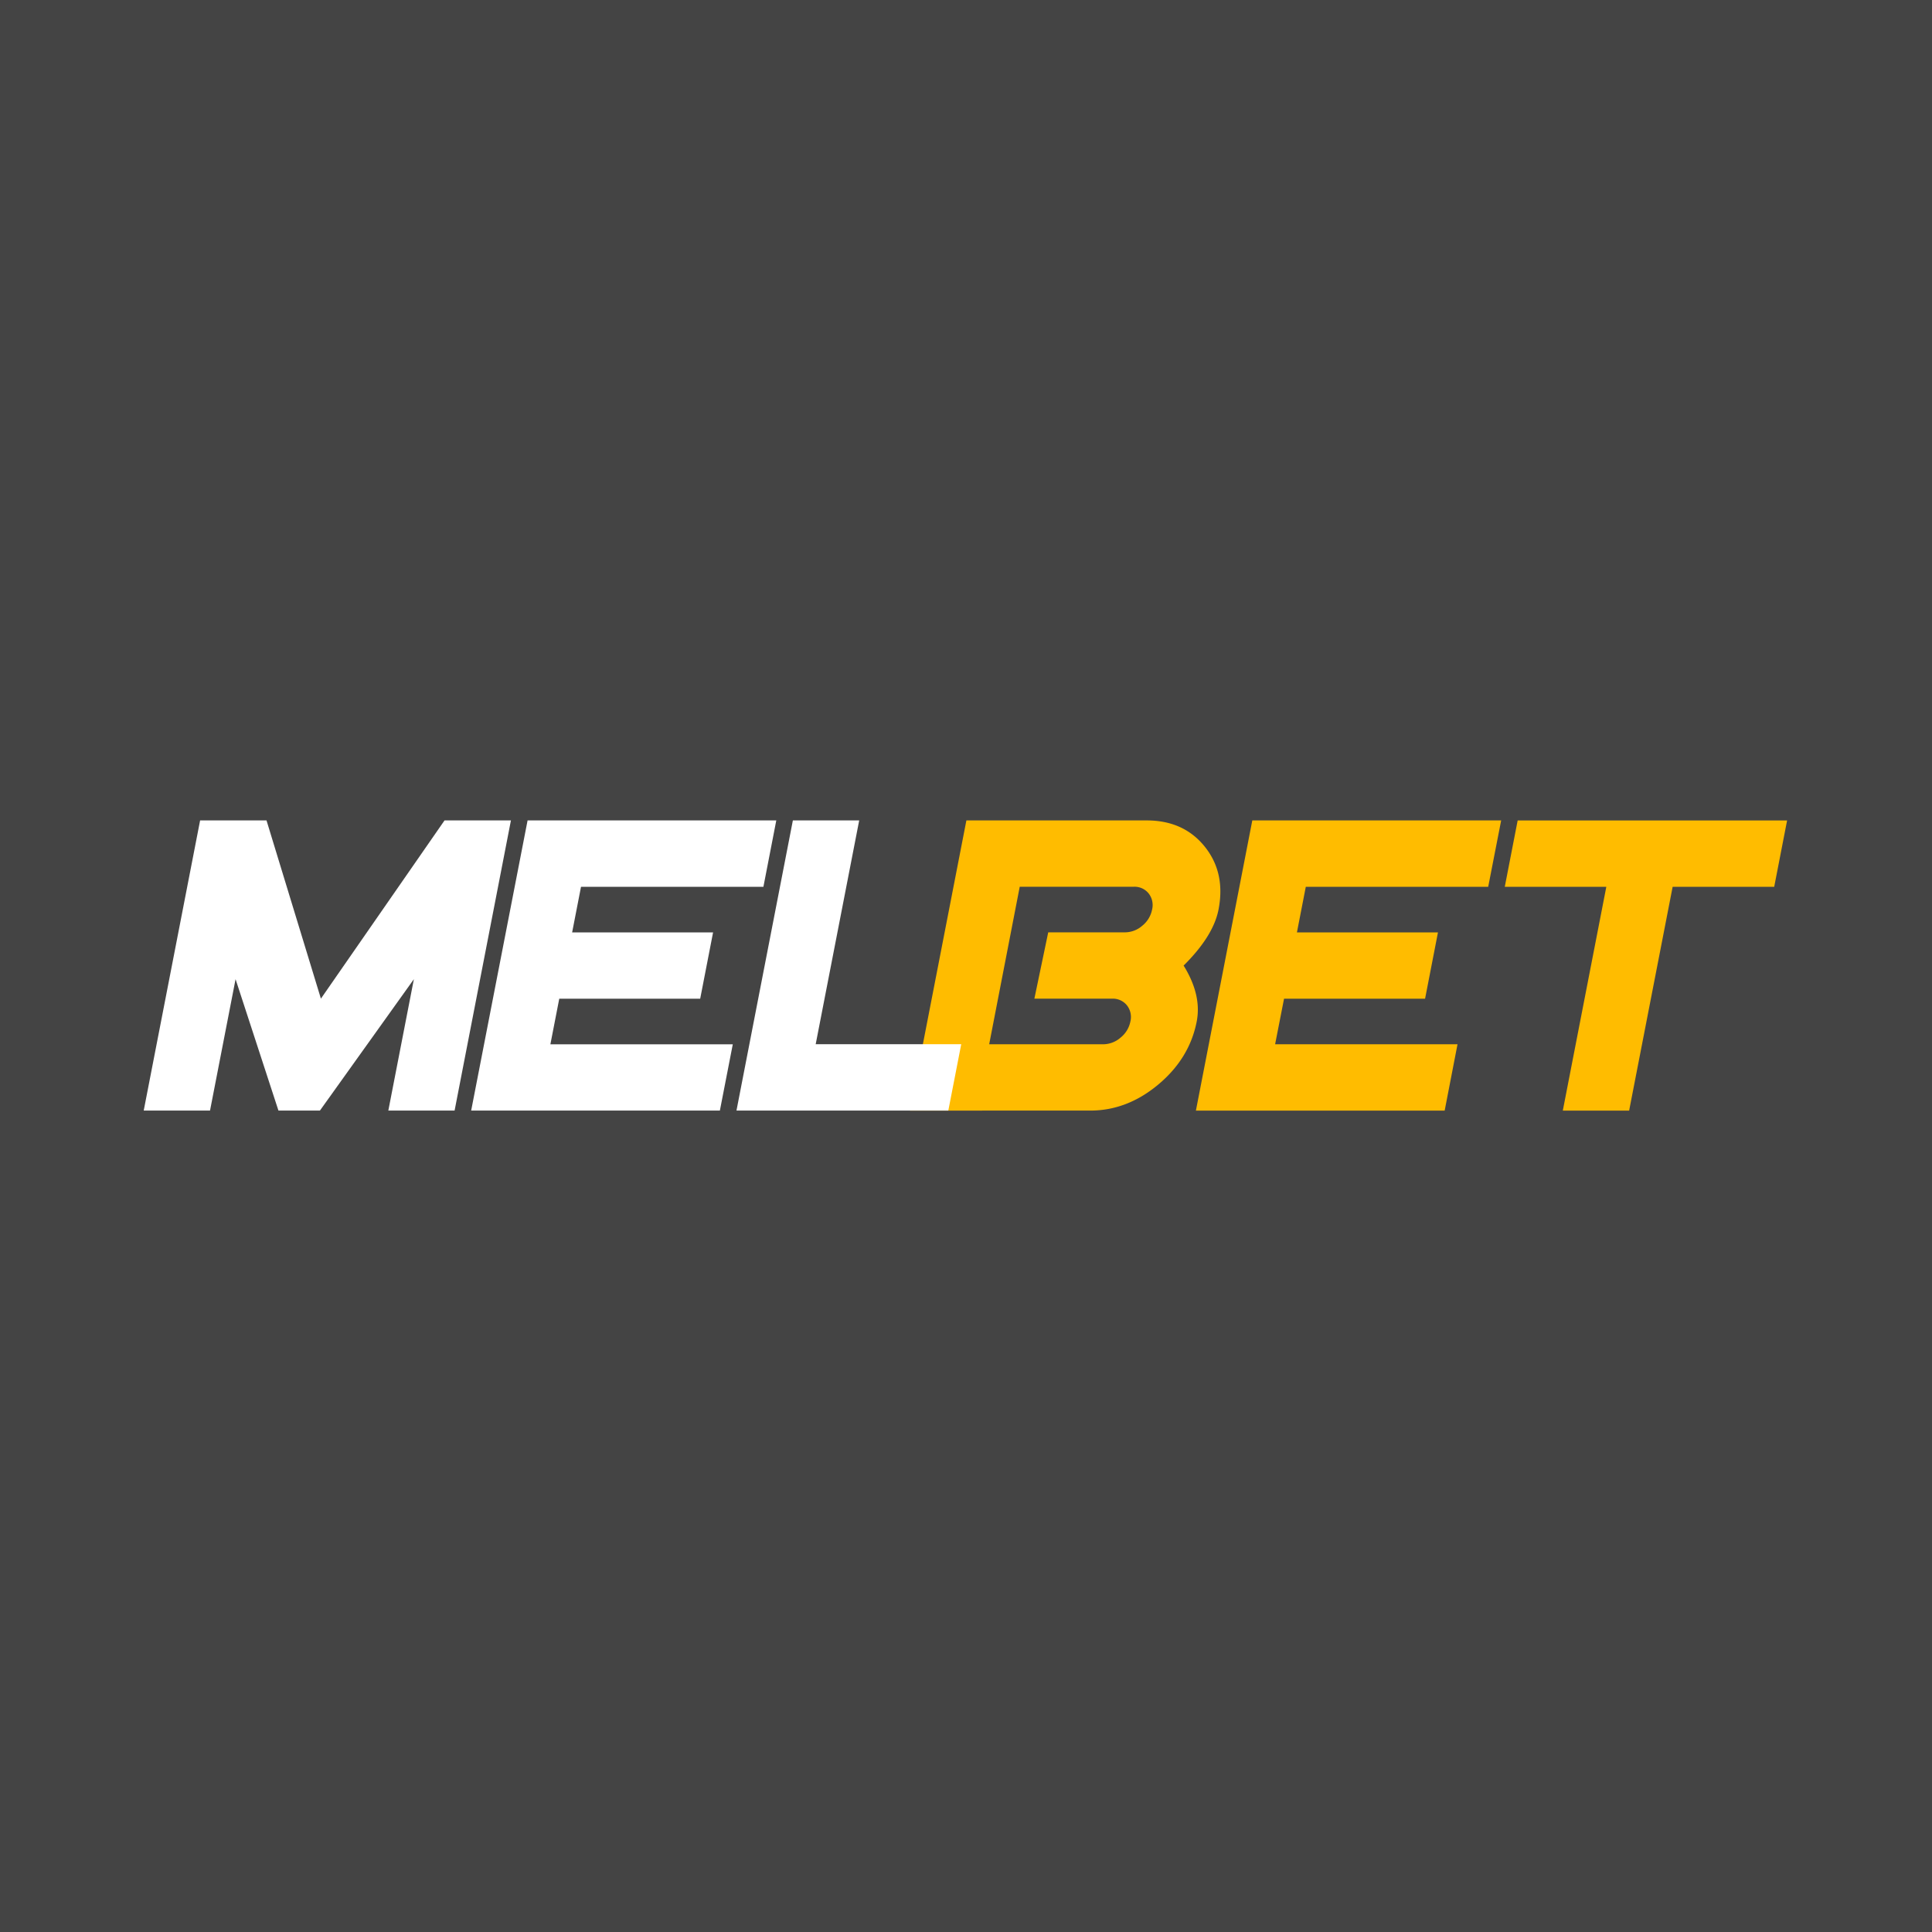
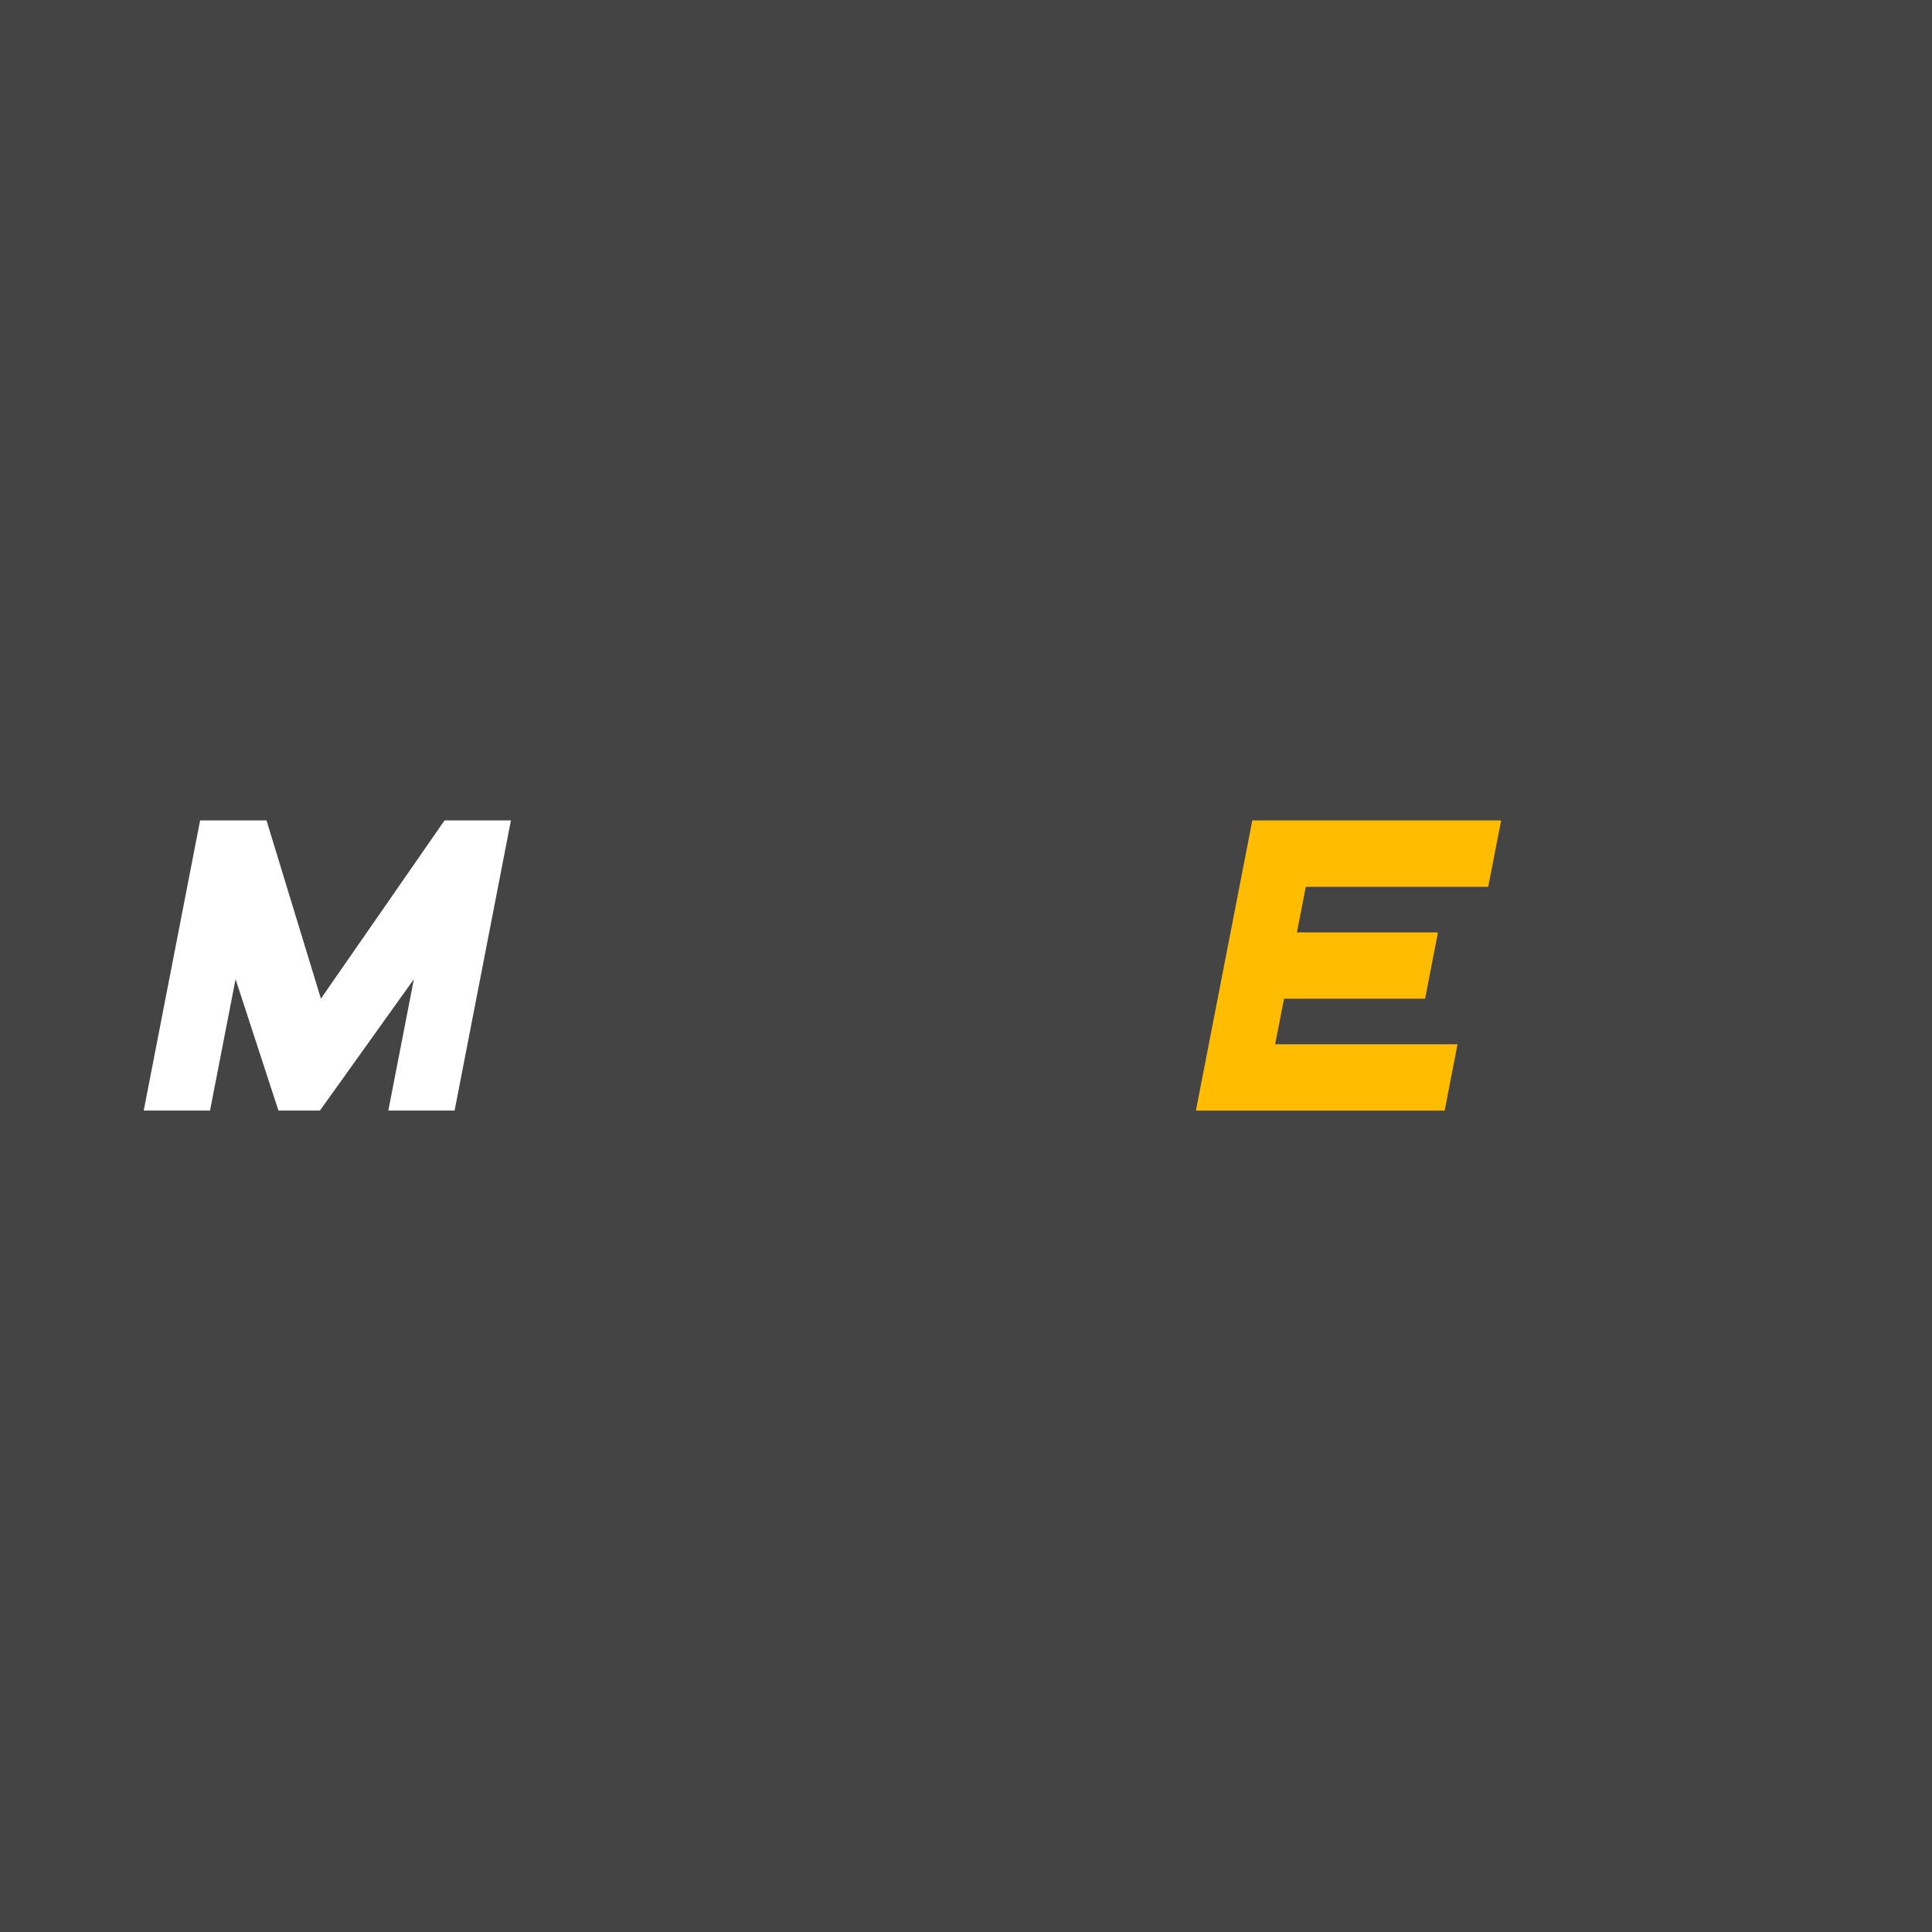
<svg xmlns="http://www.w3.org/2000/svg" viewBox="0 0 1000 1000">
  <defs>
    <style>.cls-1{fill:#444;}.cls-2{fill:#ffbc00;}.cls-3{fill:#fff;}</style>
  </defs>
  <g id="BACKGROUND">
    <rect class="cls-1" width="1000" height="1000" />
  </g>
  <g id="Laag_63" data-name="Laag 63">
-     <path class="cls-2" d="M619.42,528.71q-3.72,19.1-19.86,32.61t-35.24,13.52H471l29.2-150.19h93.33q19.1,0,30,13.51t7.18,32.62q-2.67,13.73-18.07,29Q622.07,515,619.42,528.71Zm-34.33,0a9.76,9.76,0,0,0-1.81-8.37,9.32,9.32,0,0,0-7.7-3.43H535.39l7.17-34.33h39.7a13.76,13.76,0,0,0,9-3.44,14.2,14.2,0,0,0,5.06-8.36,9.72,9.72,0,0,0-1.81-8.37,9.32,9.32,0,0,0-7.7-3.43h-59L512,540.51h59a13.76,13.76,0,0,0,9-3.44A14.2,14.2,0,0,0,585.09,528.71Z" />
    <path class="cls-2" d="M747.76,574.84H619l29.19-150.19H777L770.29,459H675.88l-4.59,23.6h73l-6.67,34.33h-73L660,540.51h94.41Z" />
-     <path class="cls-2" d="M918.33,459H865.76L843.24,574.84H808.91L831.43,459H778.87l6.67-34.33H925Z" />
    <path class="cls-3" d="M235.3,574.82H201l13.22-68-48.62,68H144.12l-22.19-68-13.22,68H74.39l29.19-150.19h34.36L166.1,516.9l64-92.27h34.36Z" />
-     <path class="cls-3" d="M372.61,574.82H243.88l29.2-150.19H401.81L395.14,459H300.73l-4.59,23.6h72.95l-6.67,34.33H289.47l-4.59,23.6h94.41Z" />
-     <path class="cls-3" d="M490.85,574.82H381.2l29.19-150.19h34.33L422.2,540.49h75.33Z" />
  </g>
</svg>